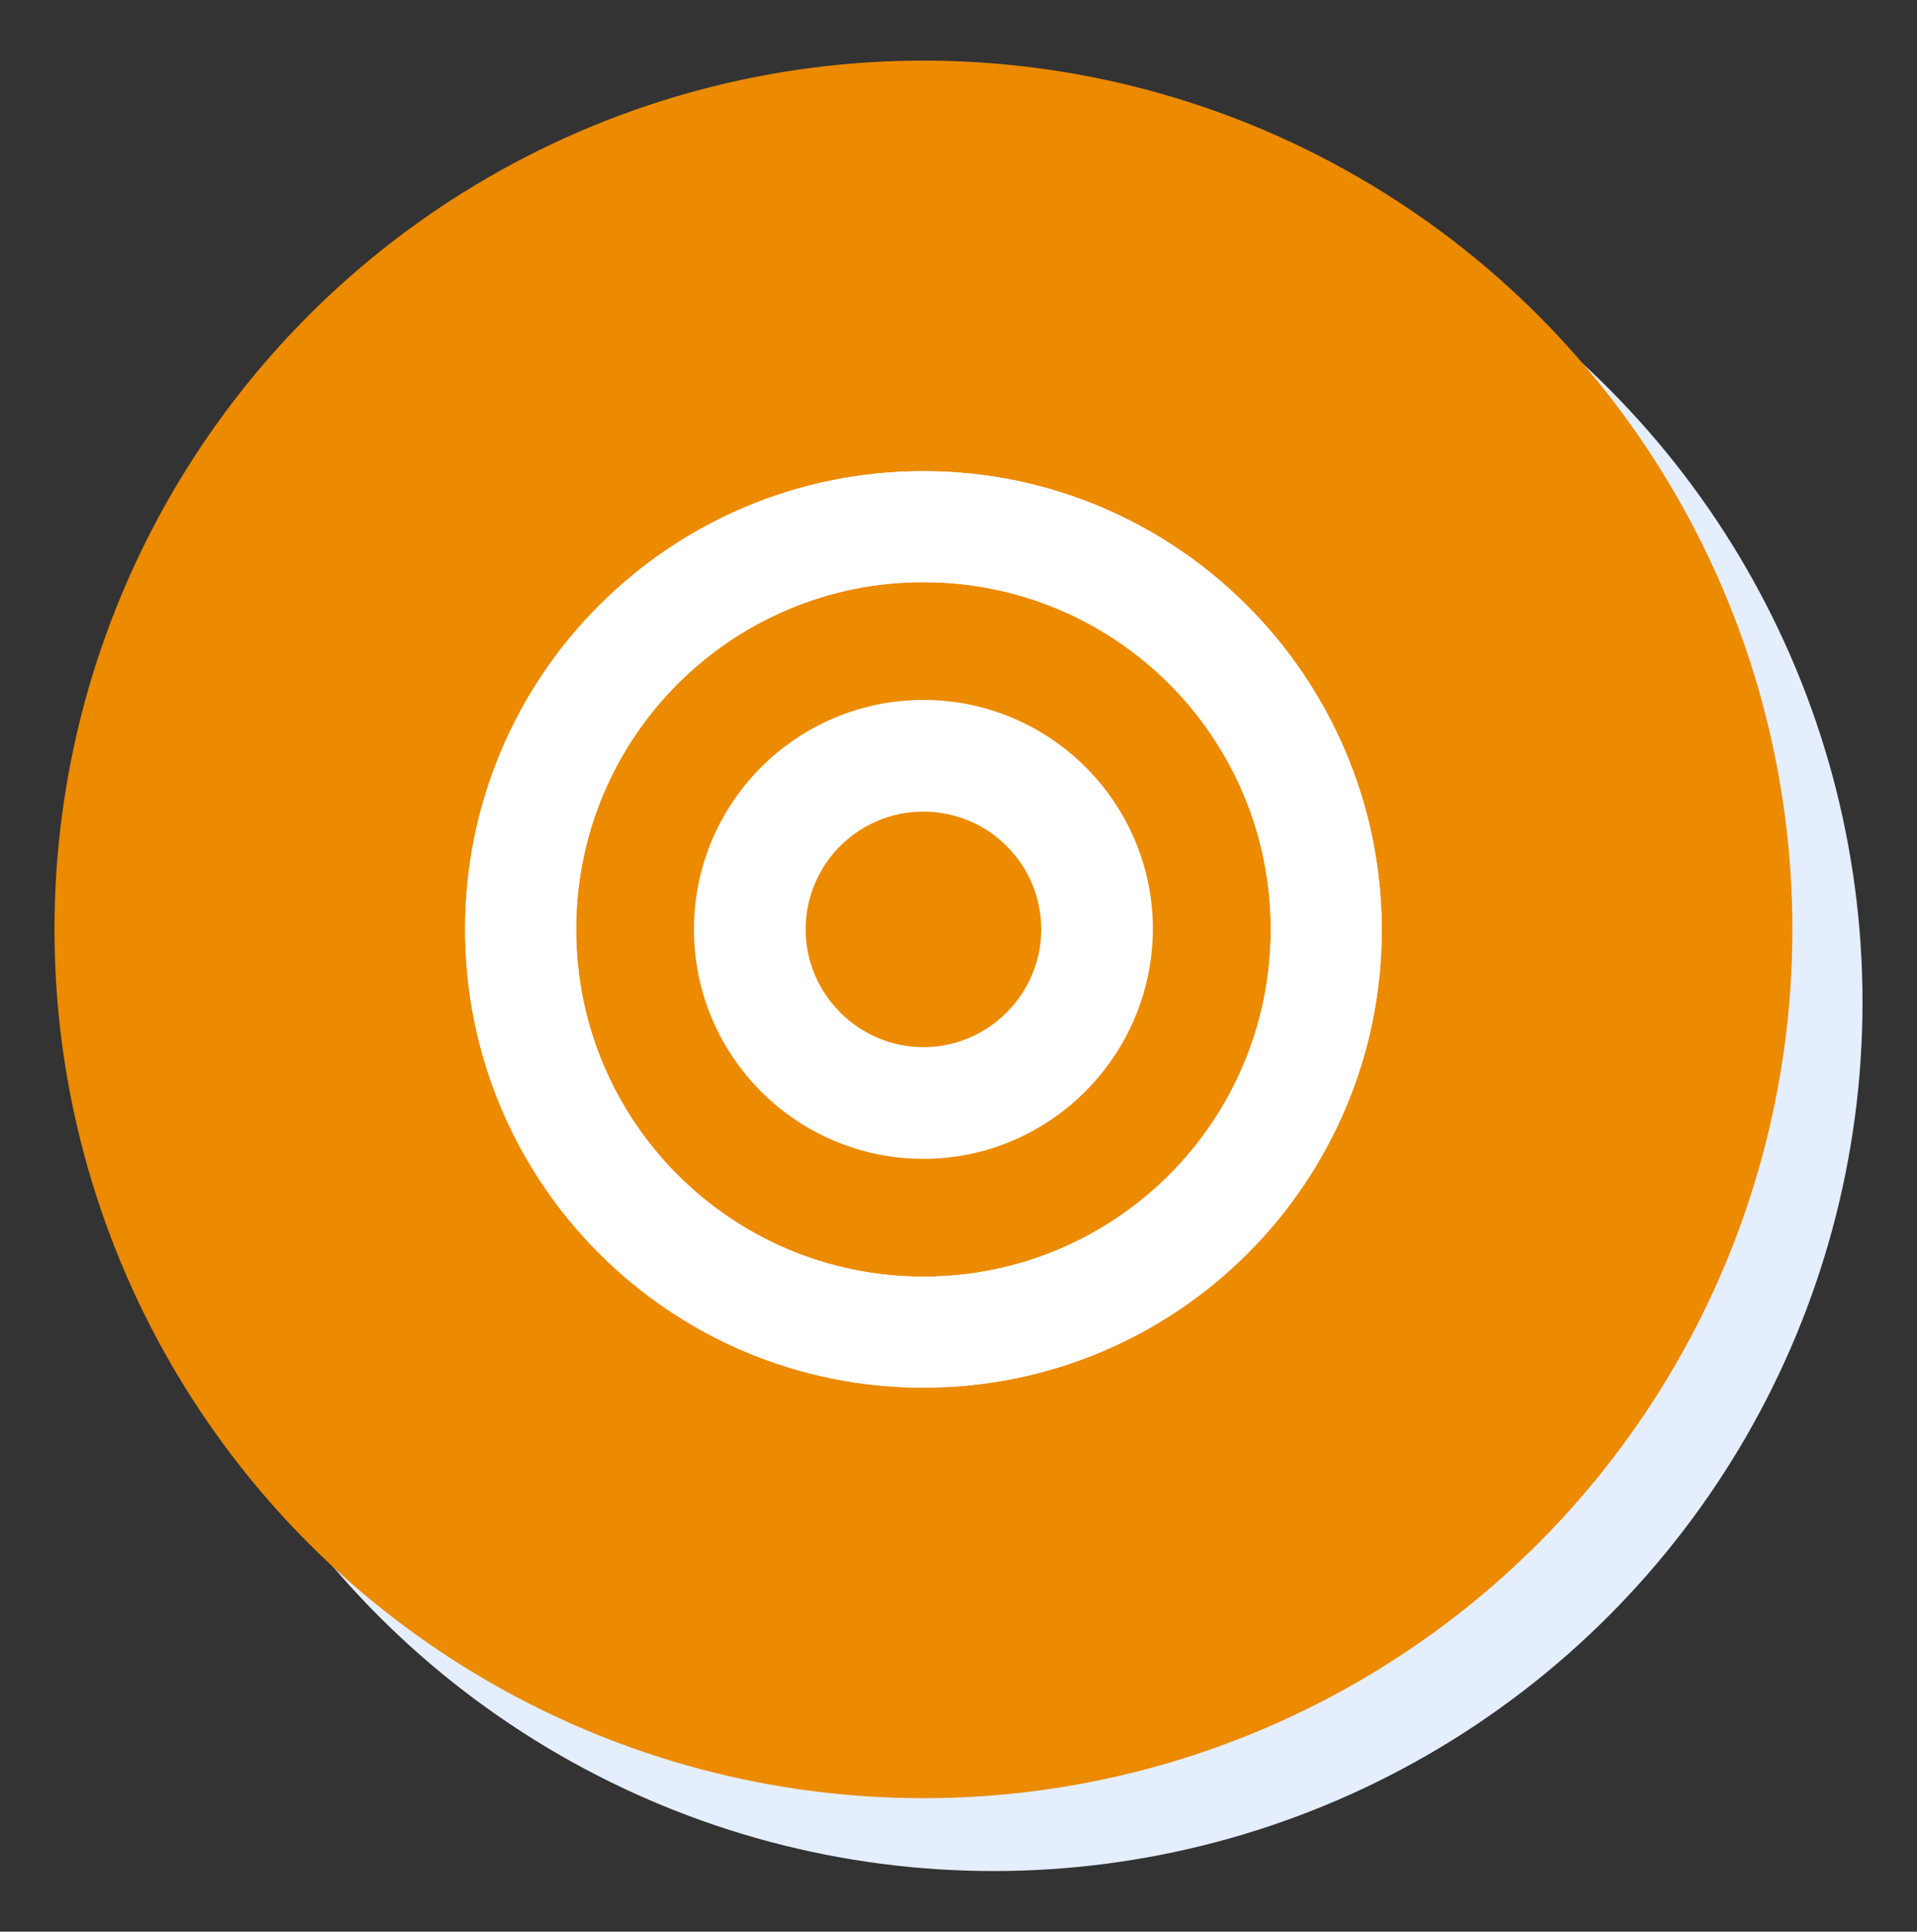
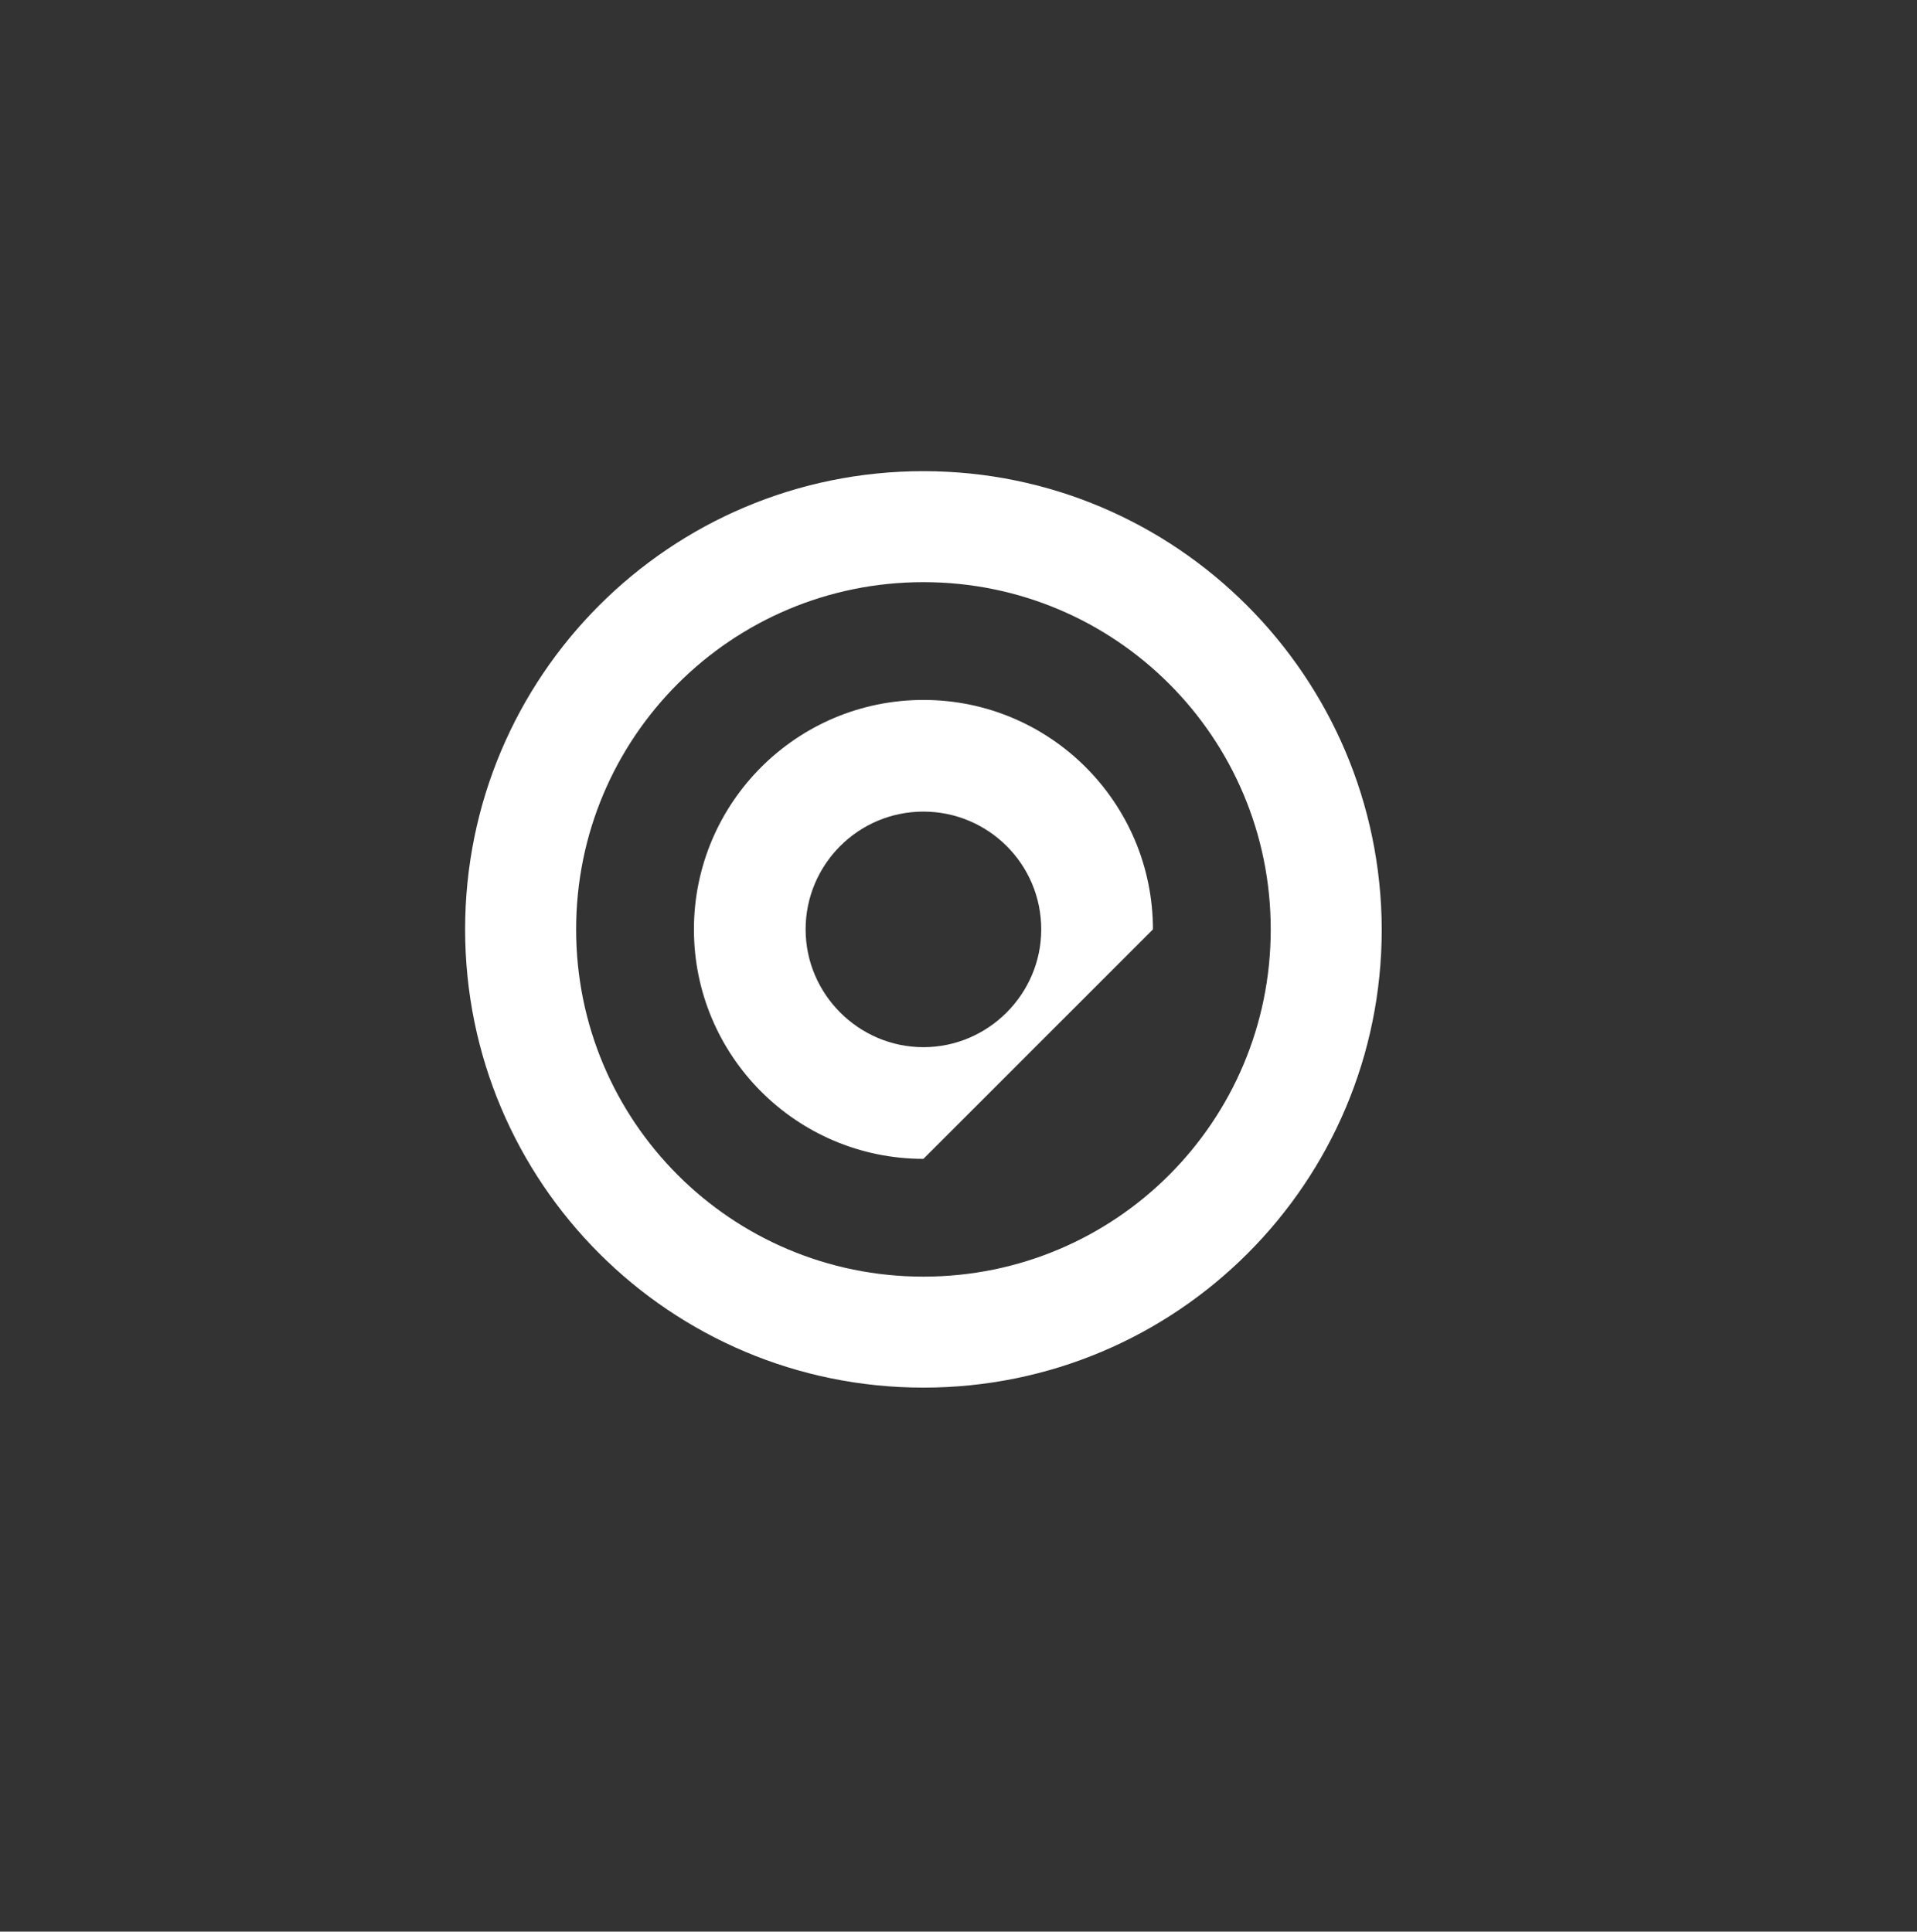
<svg xmlns="http://www.w3.org/2000/svg" version="1.1" id="Layer_1" x="0px" y="0px" viewBox="0 0 281.5 283.7" style="enable-background:new 0 0 281.5 283.7;" xml:space="preserve">
  <rect x="0" y="0" width="281.5" height="283.7" fill="#333333" stroke="none" />
  <style type="text/css">
	.st0{fill:#E5EEFC;}
	.st1{fill:#EC8A00;}
	.st2{fill:#FFFFFF;}
</style>
-   <circle class="st0" cx="145.9" cy="147.2" r="127.6" />
-   <circle class="st1" cx="135.6" cy="136.5" r="127.6" />
  <g id="Group_603" transform="translate(-20 -20)">
    <g id="Group_579">
-       <path id="Path_1024" class="st2" d="M155.6,190.2c-18.6,0-33.7-15.1-33.7-33.7s15.1-33.7,33.7-33.7s33.7,15.1,33.7,33.7    C189.2,175.1,174.1,190.2,155.6,190.2z M155.6,139.2c-9.6,0-17.3,7.8-17.3,17.3s7.8,17.3,17.3,17.3s17.3-7.8,17.3-17.3v0    C172.9,146.9,165.1,139.2,155.6,139.2z" />
+       <path id="Path_1024" class="st2" d="M155.6,190.2c-18.6,0-33.7-15.1-33.7-33.7s15.1-33.7,33.7-33.7s33.7,15.1,33.7,33.7    z M155.6,139.2c-9.6,0-17.3,7.8-17.3,17.3s7.8,17.3,17.3,17.3s17.3-7.8,17.3-17.3v0    C172.9,146.9,165.1,139.2,155.6,139.2z" />
    </g>
    <g id="Group_580">
      <path id="Path_1025" class="st2" d="M155.6,105.5c28.2,0,51,22.8,51,51s-22.8,51-51,51s-51-22.8-51-51l0,0    C104.6,128.3,127.4,105.5,155.6,105.5 M155.6,89.2c-37.2,0-67.3,30.1-67.3,67.3s30.1,67.3,67.3,67.3s67.3-30.1,67.3-67.3    C222.8,119.4,192.7,89.2,155.6,89.2z" />
    </g>
    <g id="Group_581">
-       <path id="Path_1026" class="st2" d="M155.6,105.5c28.2,0,51,22.8,51,51s-22.8,51-51,51s-51-22.8-51-51l0,0    C104.6,128.3,127.4,105.5,155.6,105.5 M155.6,89.2c-37.2,0-67.3,30.1-67.3,67.3s30.1,67.3,67.3,67.3s67.3-30.1,67.3-67.3    C222.8,119.4,192.7,89.2,155.6,89.2z" />
-     </g>
+       </g>
  </g>
</svg>